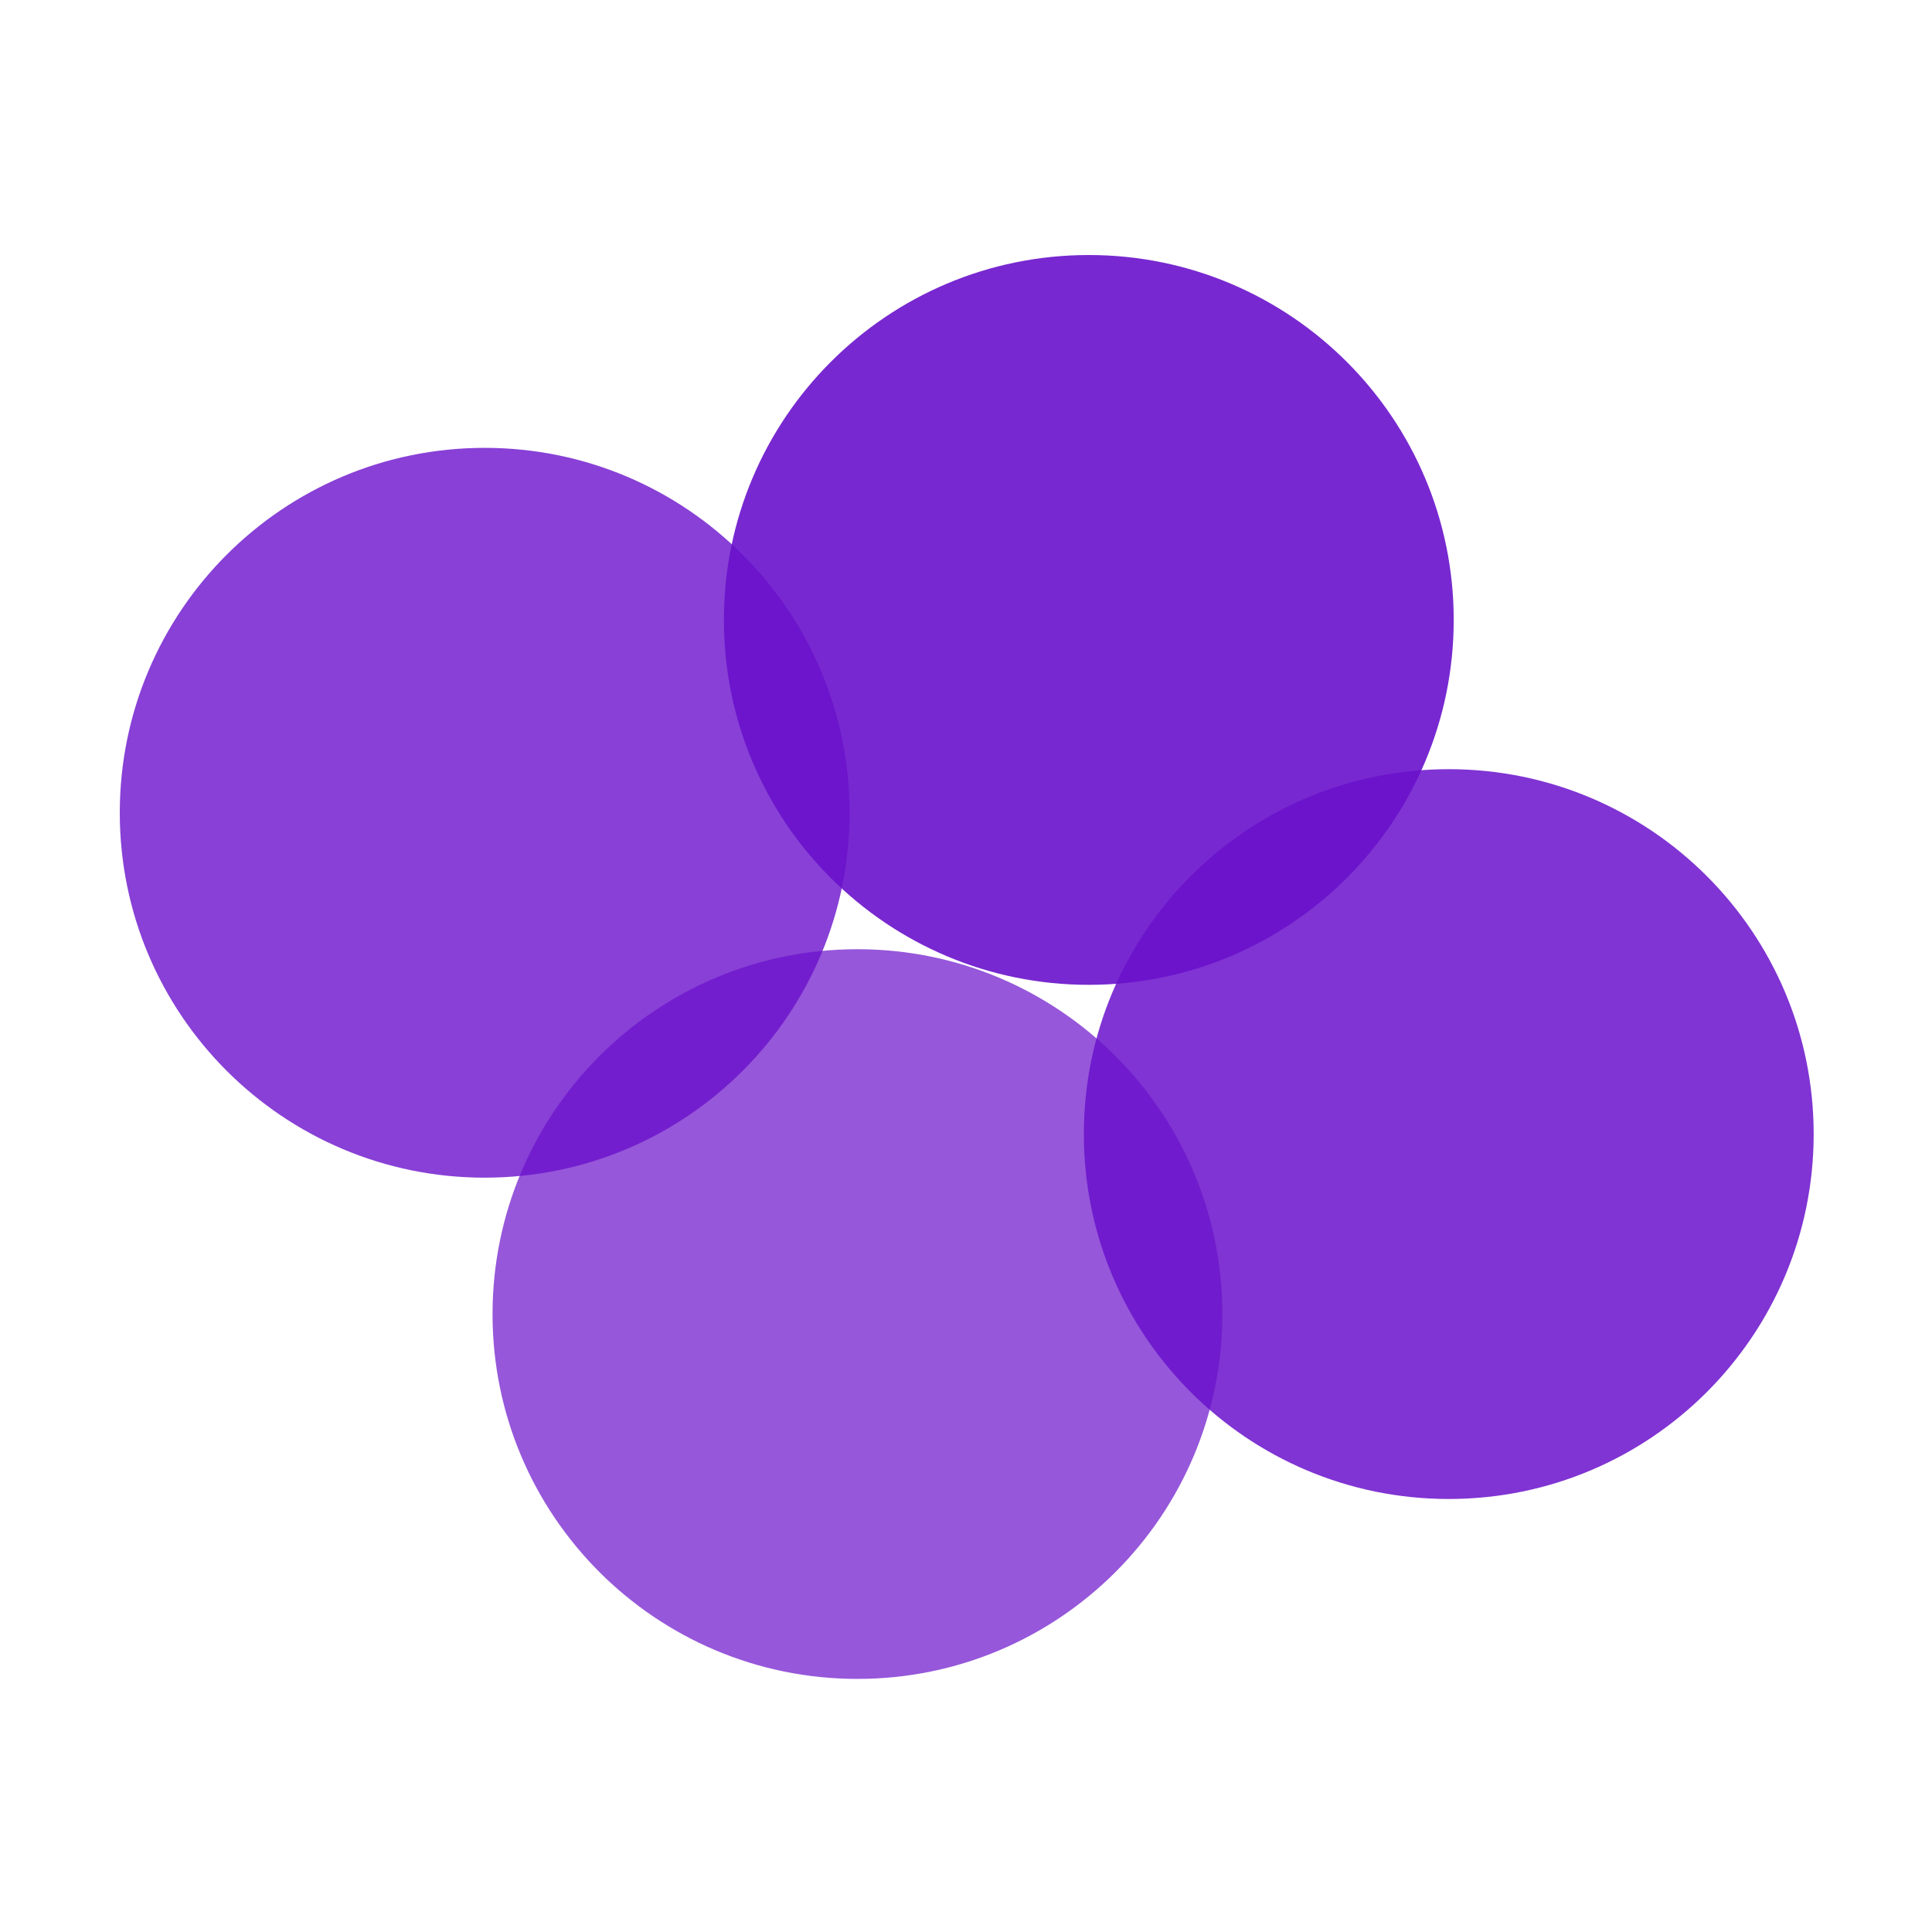
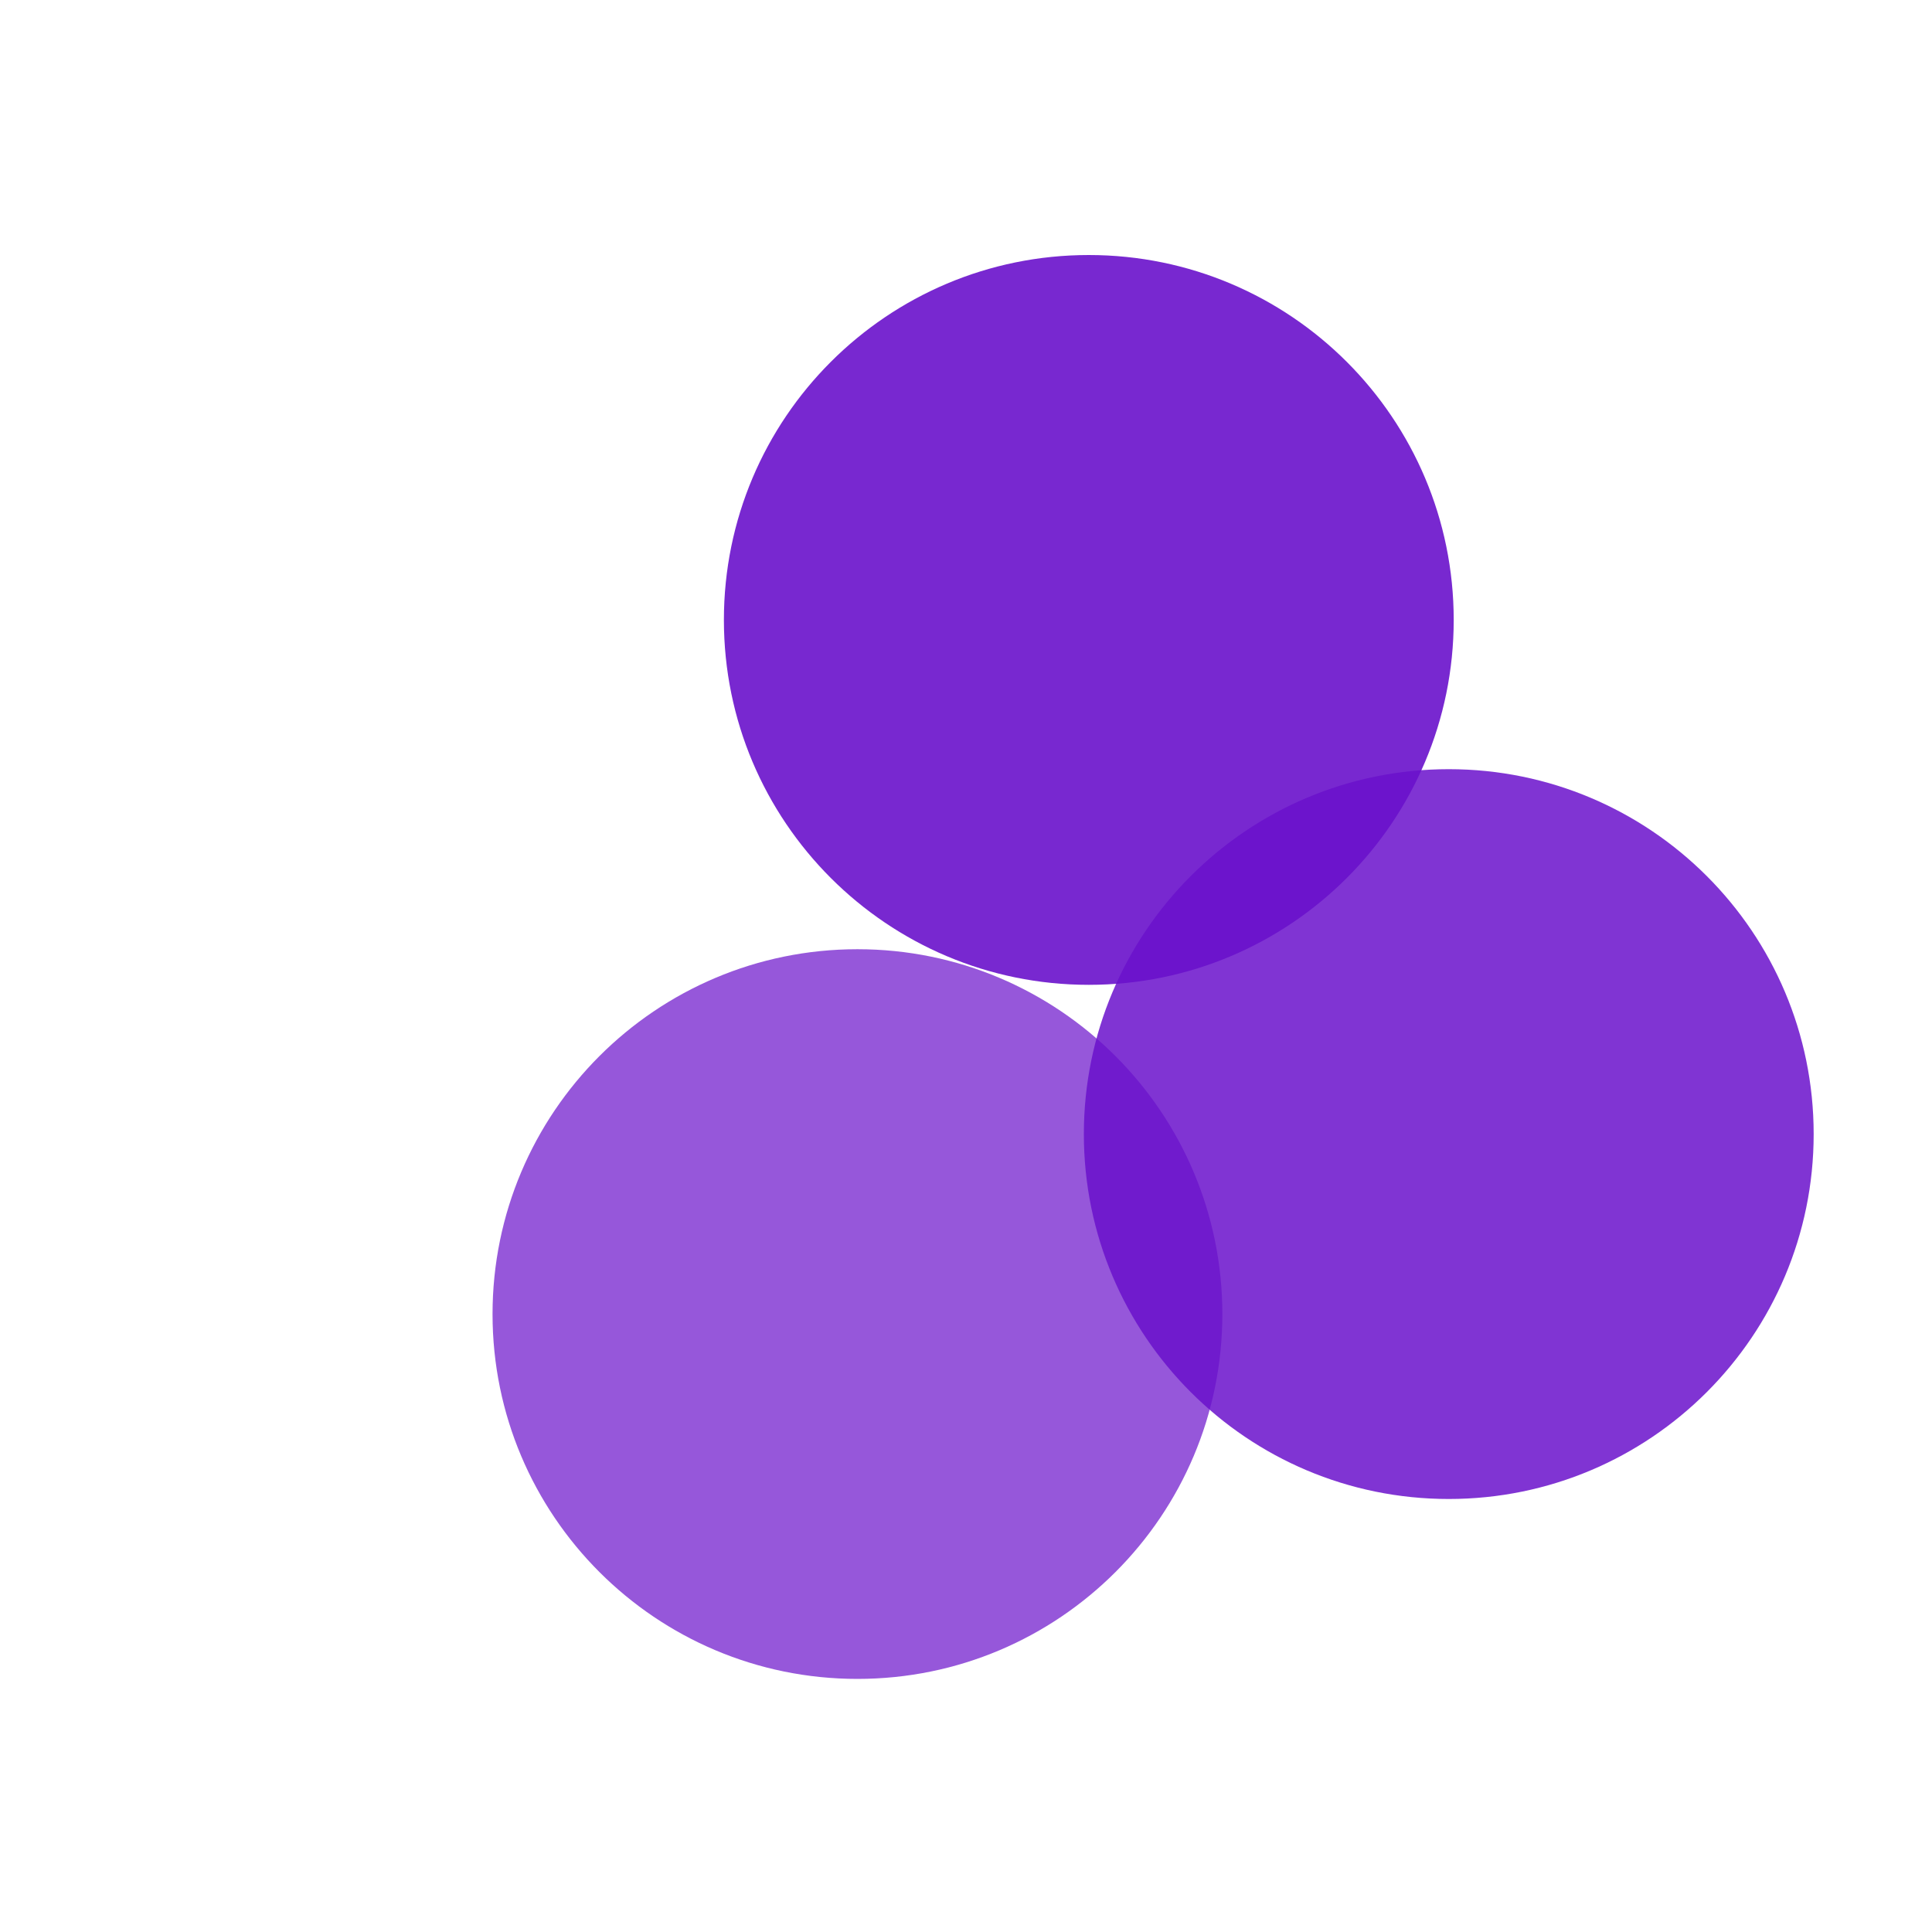
<svg xmlns="http://www.w3.org/2000/svg" width="16" height="16" viewBox="0 0 16 16" fill="none">
-   <path opacity="0.8" d="M4.014 9.753C5.683 9.753 7.036 8.4 7.036 6.731C7.036 5.062 5.683 3.709 4.014 3.709C2.345 3.709 0.992 5.062 0.992 6.731C0.992 8.4 2.345 9.753 4.014 9.753Z" fill="#6A11CB" />
  <path opacity="0.9" d="M9.017 8.156C10.686 8.156 12.039 6.803 12.039 5.134C12.039 3.465 10.686 2.112 9.017 2.112C7.348 2.112 5.995 3.465 5.995 5.134C5.995 6.803 7.348 8.156 9.017 8.156Z" fill="#6A11CB" />
  <path opacity="0.7" d="M7.101 13.904C8.77 13.904 10.123 12.551 10.123 10.883C10.123 9.214 8.77 7.861 7.101 7.861C5.432 7.861 4.079 9.214 4.079 10.883C4.079 12.551 5.432 13.904 7.101 13.904Z" fill="#6A11CB" />
  <path opacity="0.85" d="M11.998 12.414C13.667 12.414 15.02 11.061 15.02 9.392C15.02 7.723 13.667 6.37 11.998 6.37C10.329 6.37 8.976 7.723 8.976 9.392C8.976 11.061 10.329 12.414 11.998 12.414Z" fill="#6A11CB" />
</svg>